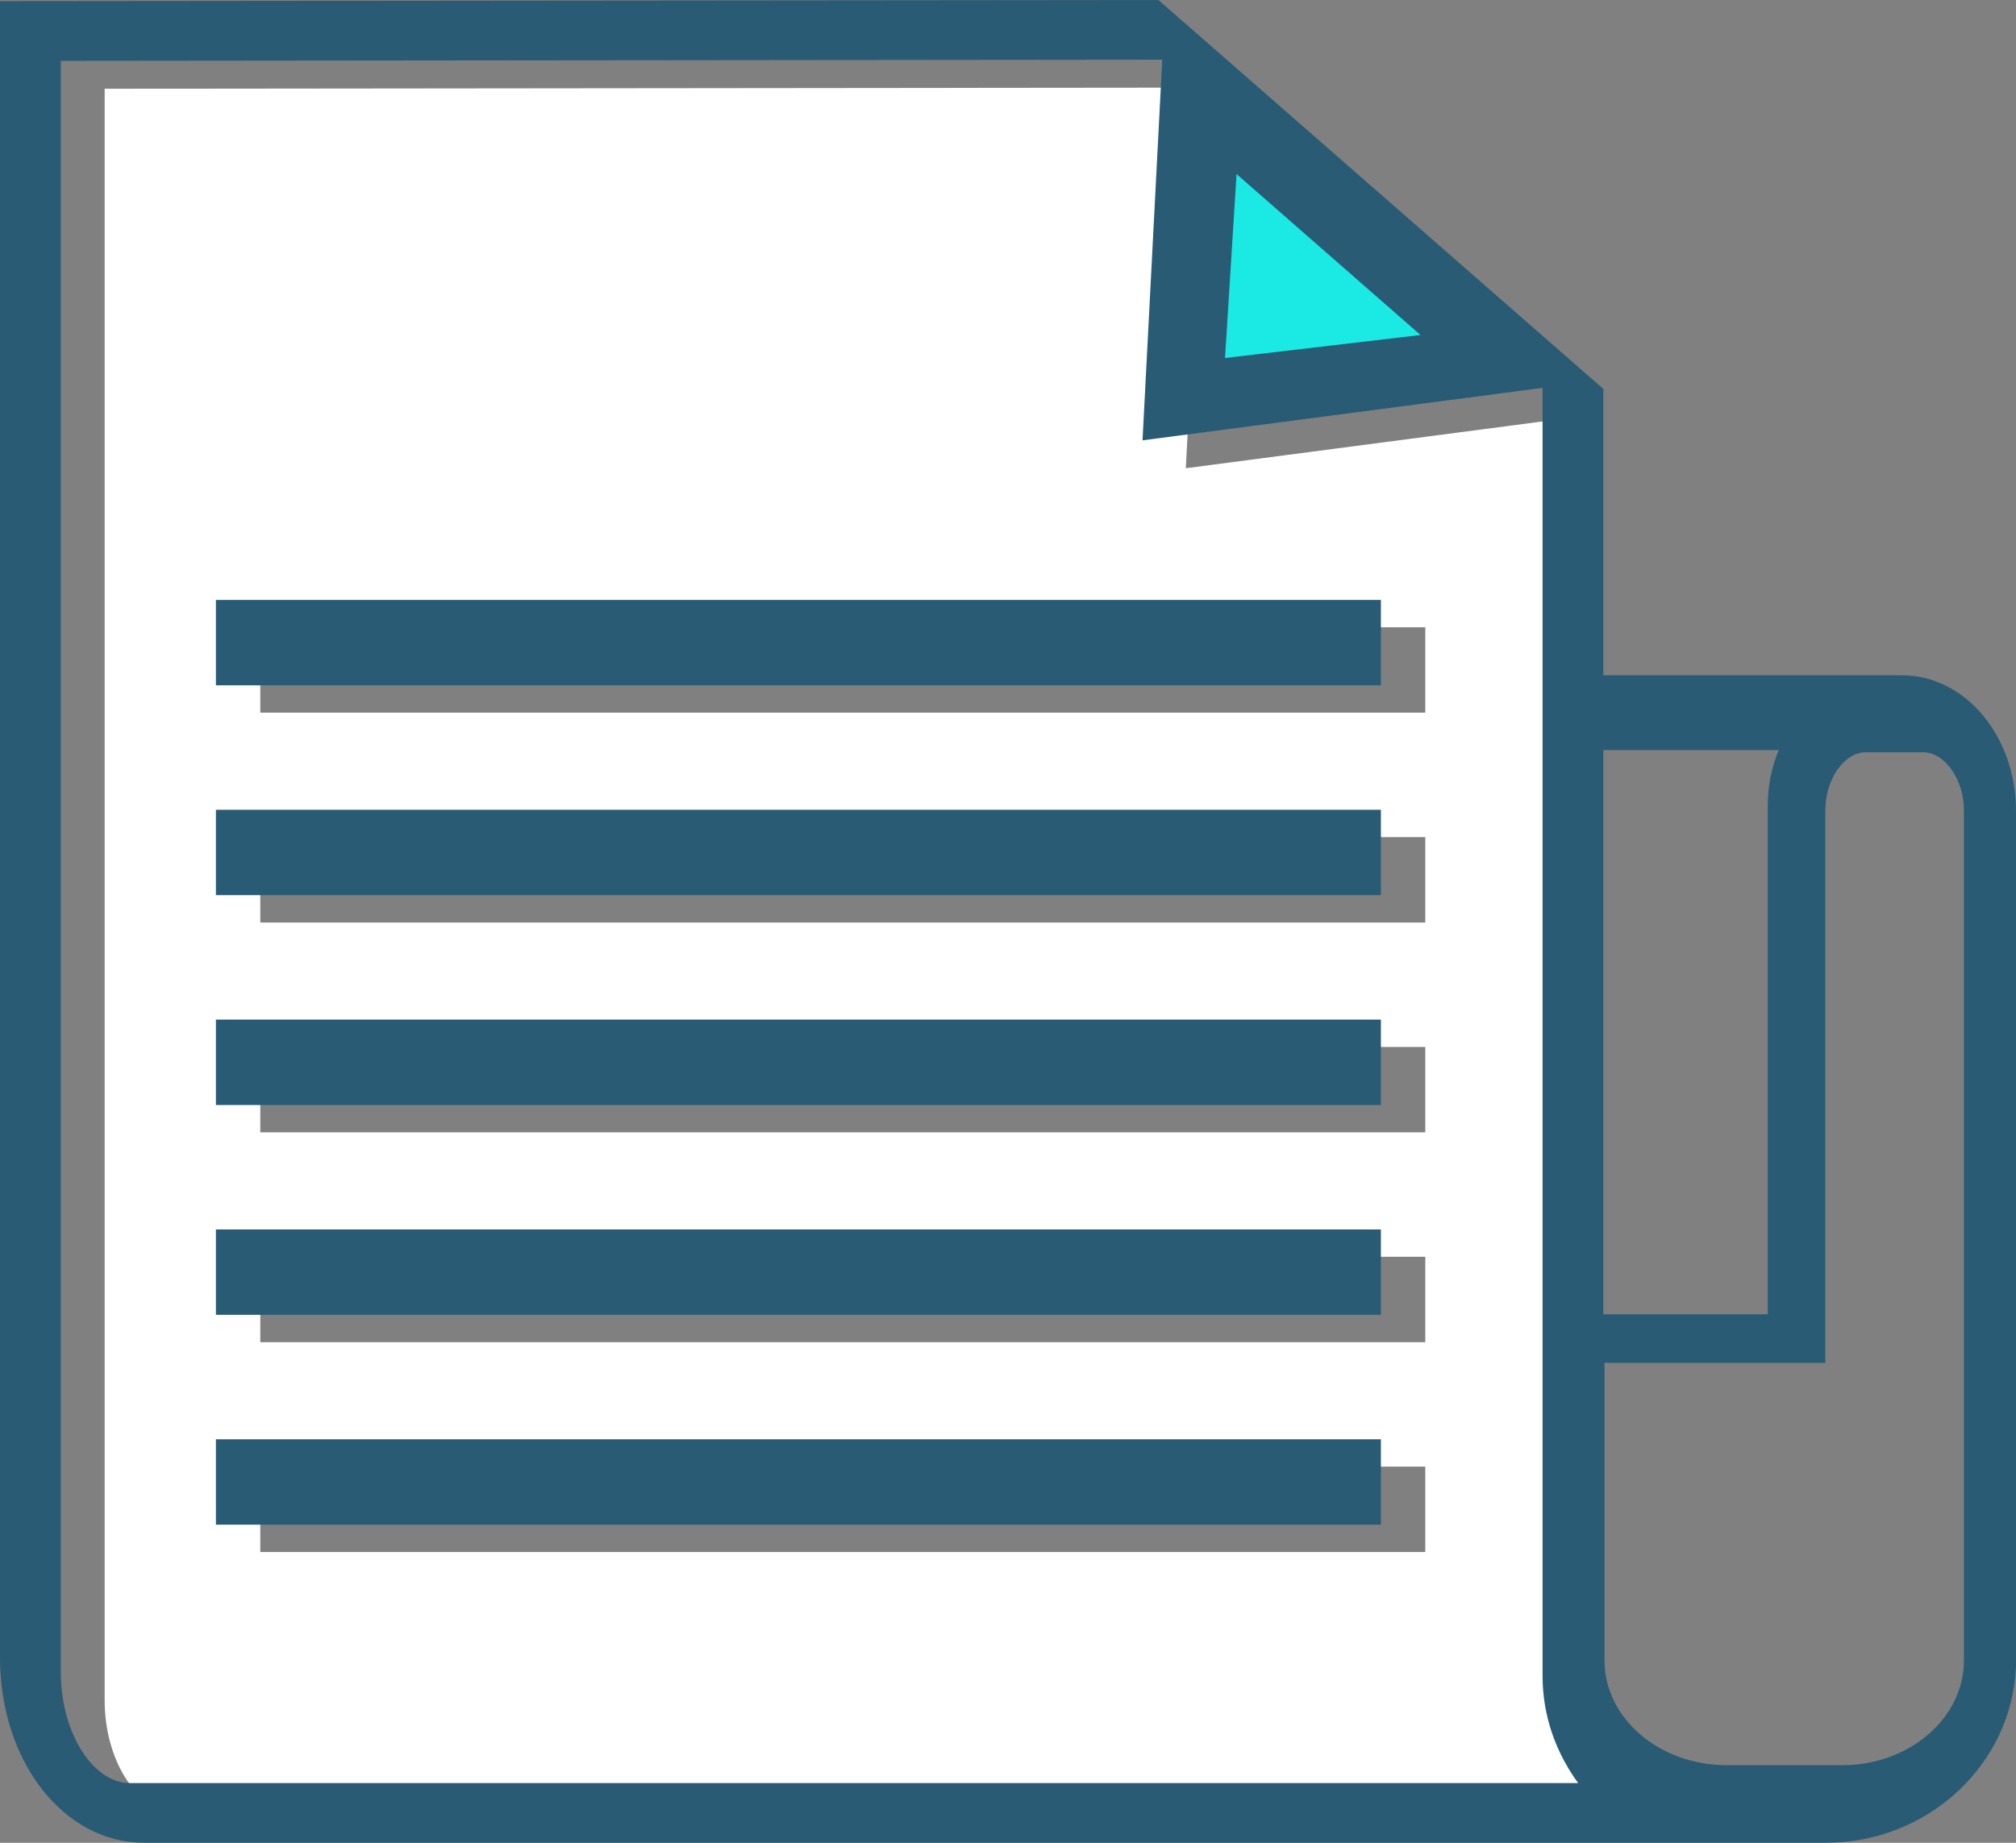
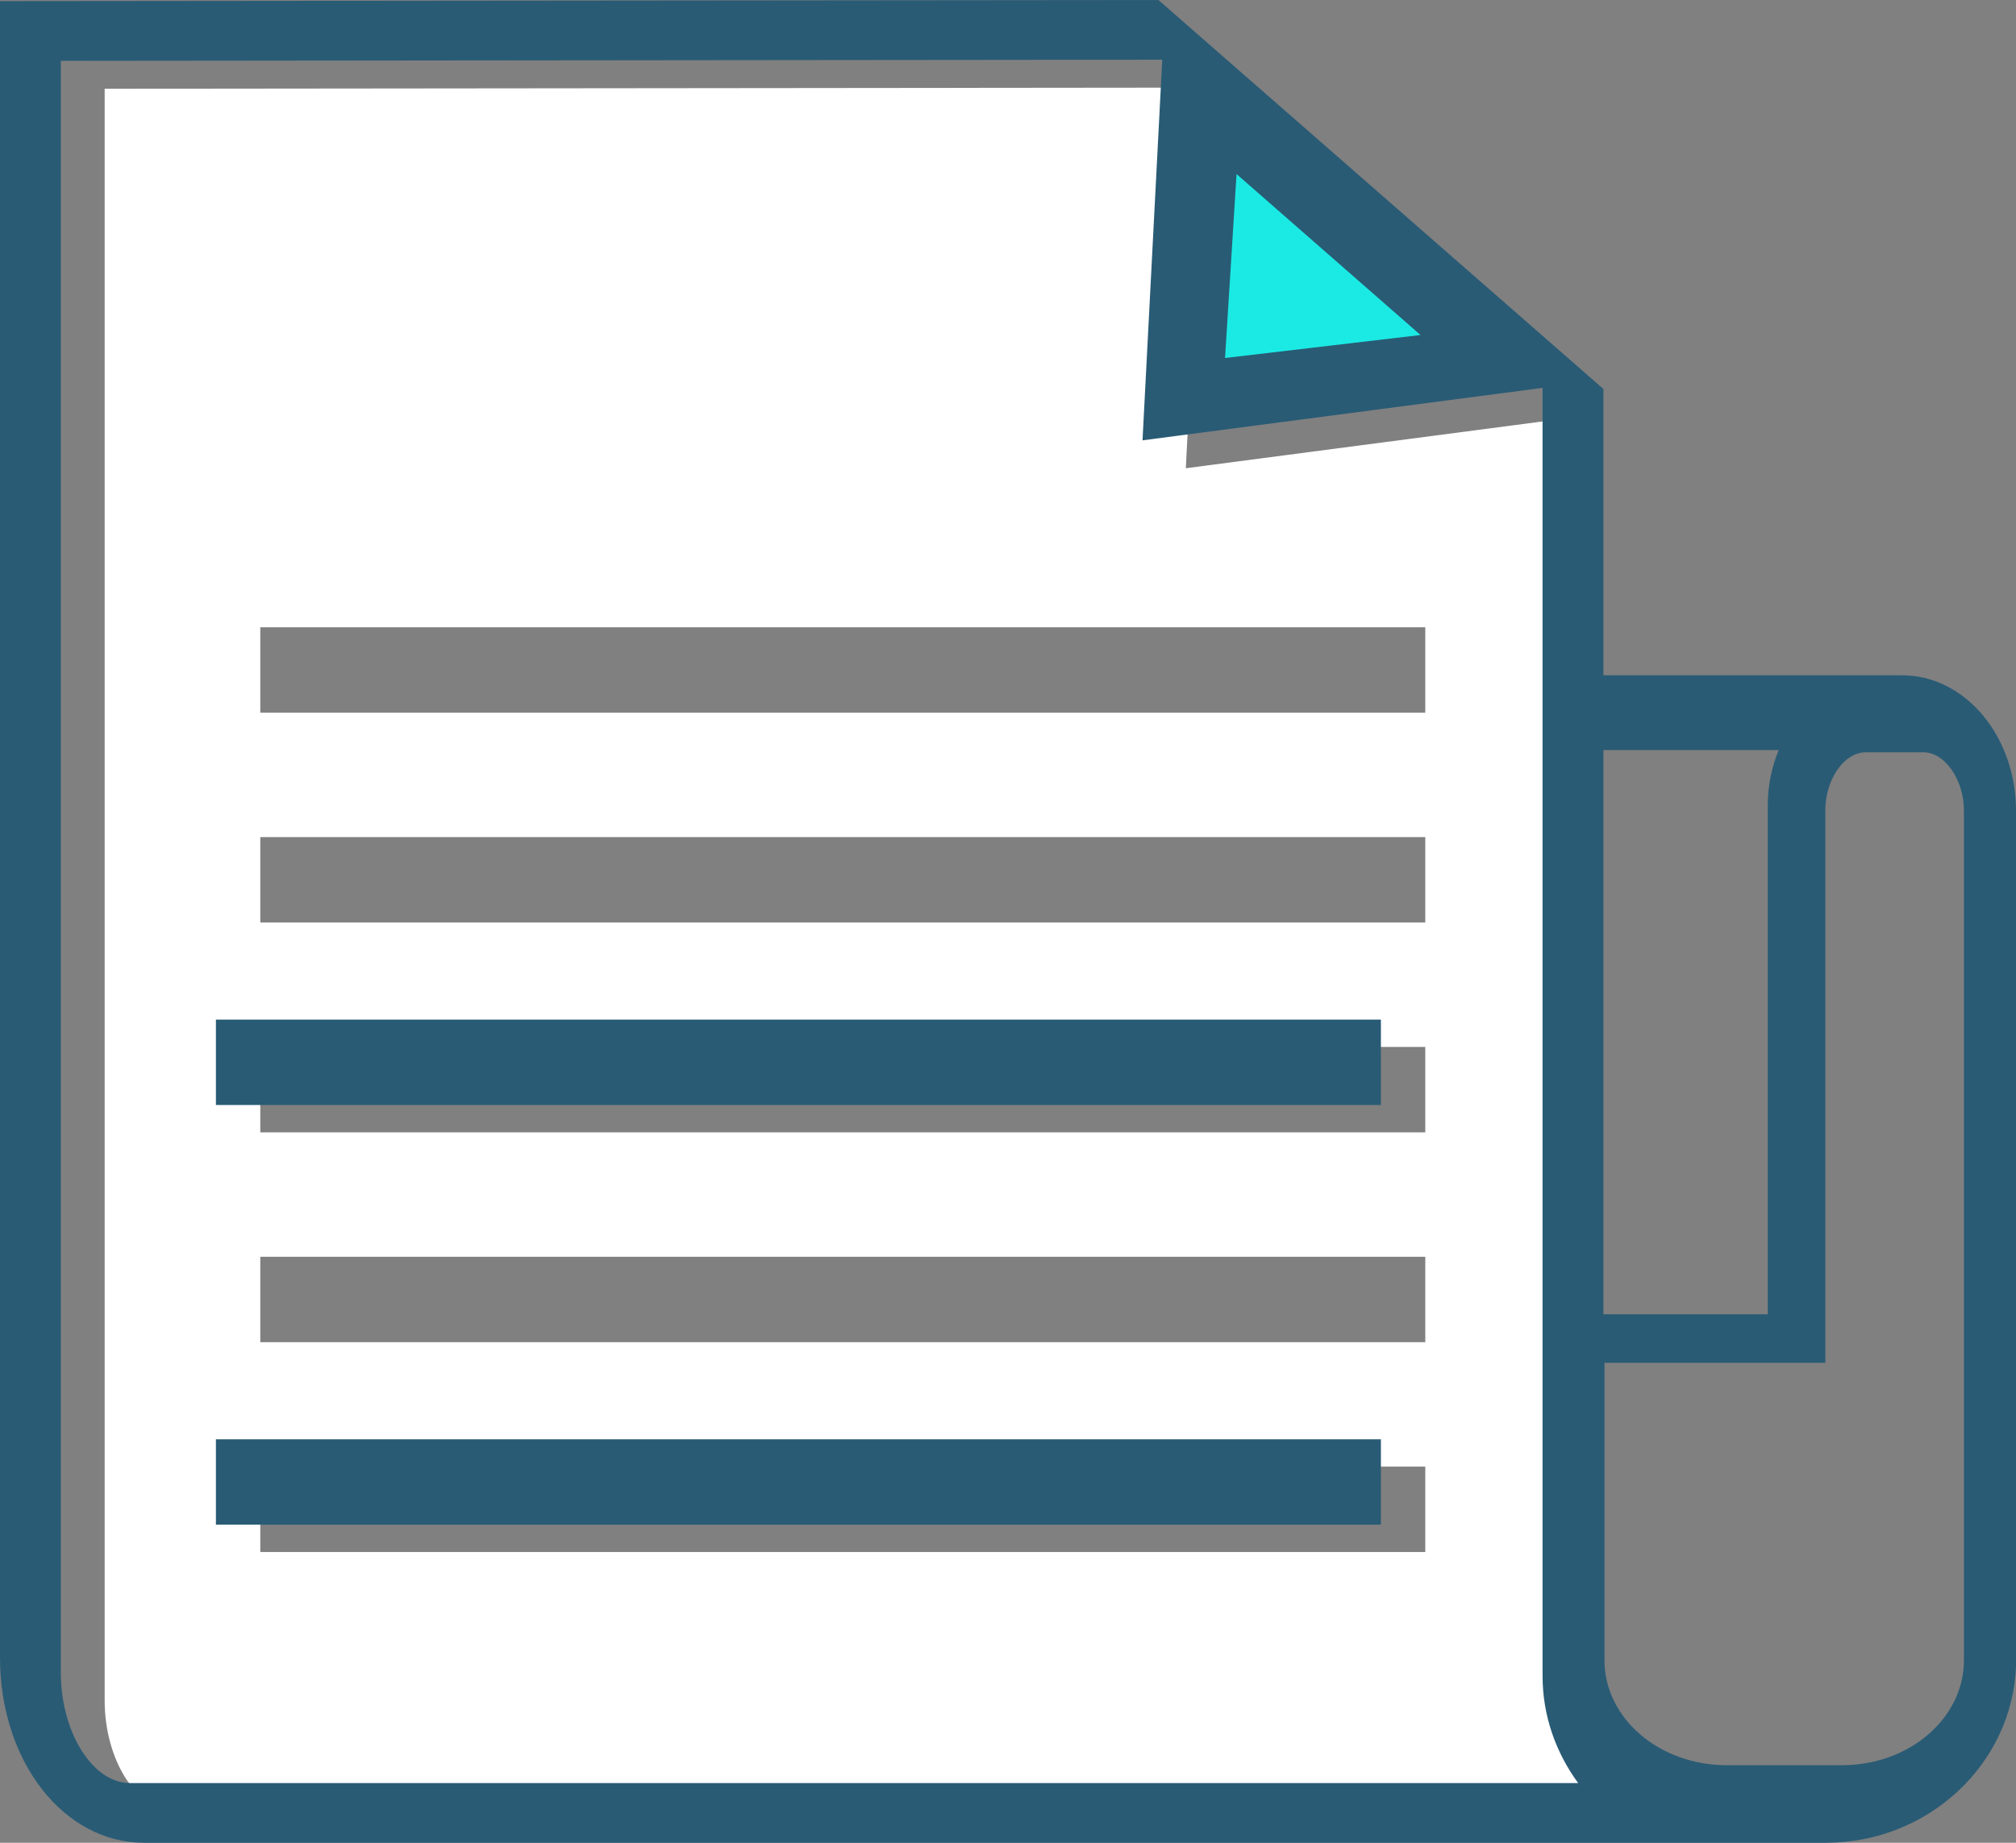
<svg xmlns="http://www.w3.org/2000/svg" width="70" height="64" viewBox="0 0 70 64" fill="none">
  <rect x="0" y="0" width="70" height="64" fill="#808080" stroke="none" />
  <path d="M56.339 62.876H6.051C4.738 62.876 3.634 61.112 3.634 59.057V3.082L41.859 3.043L41.174 16.262L55.064 14.44V59.154C55.102 60.55 55.54 61.81 56.339 62.876ZM49.489 53.902V50.936H9.038V53.902H49.489ZM49.489 46.614V43.649H9.038V46.614H49.489ZM49.489 39.327V36.361H9.038V39.327H49.489ZM49.489 32.039V29.073H9.038V32.039H49.489ZM49.489 24.751V21.786H9.038V24.751H49.489Z" fill="white" />
  <path d="M70 57.662V57.875C69.867 61.267 66.956 64 63.398 64H59.649H5.004C2.207 64 0 61.17 0 57.565V0.039L40.223 0L55.673 13.509V23.453H64.159H65.11H66.042C68.231 23.453 70 25.565 70 28.162V31.36V57.662ZM68.192 57.662V31.341V28.143C68.192 27.077 67.526 26.127 66.784 26.127H64.787C64.025 26.127 63.379 27.077 63.379 28.143V44.405V45.858V47.331H55.711V57.662C55.711 59.678 57.614 61.306 59.954 61.306H63.968C66.29 61.306 68.192 59.678 68.192 57.662ZM61.761 26.05H55.673V45.645H61.381V27.968C61.381 27.29 61.514 26.651 61.761 26.05ZM4.509 61.926H54.797C54.017 60.86 53.561 59.581 53.561 58.205V13.471L39.671 15.293L40.356 2.074L2.112 2.113V58.088C2.112 60.162 3.216 61.926 4.509 61.926ZM42.03 12.928L50.288 11.842L42.43 5.059L42.03 12.928Z" fill="#295B75" />
  <path d="M50.5 12L42.5 5L42 13L50.5 12Z" fill="#1BEAE4" stroke="#295B75" />
  <path d="M47.948 49.987H7.497V52.952H47.948V49.987Z" fill="#295B75" />
-   <path d="M47.948 42.699H7.497V45.664H47.948V42.699Z" fill="#295B75" />
  <path d="M47.948 35.411H7.497V38.377H47.948V35.411Z" fill="#295B75" />
-   <path d="M47.948 28.124H7.497V31.089H47.948V28.124Z" fill="#295B75" />
-   <path d="M47.948 20.836H7.497V23.801H47.948V20.836Z" fill="#295B75" />
</svg>